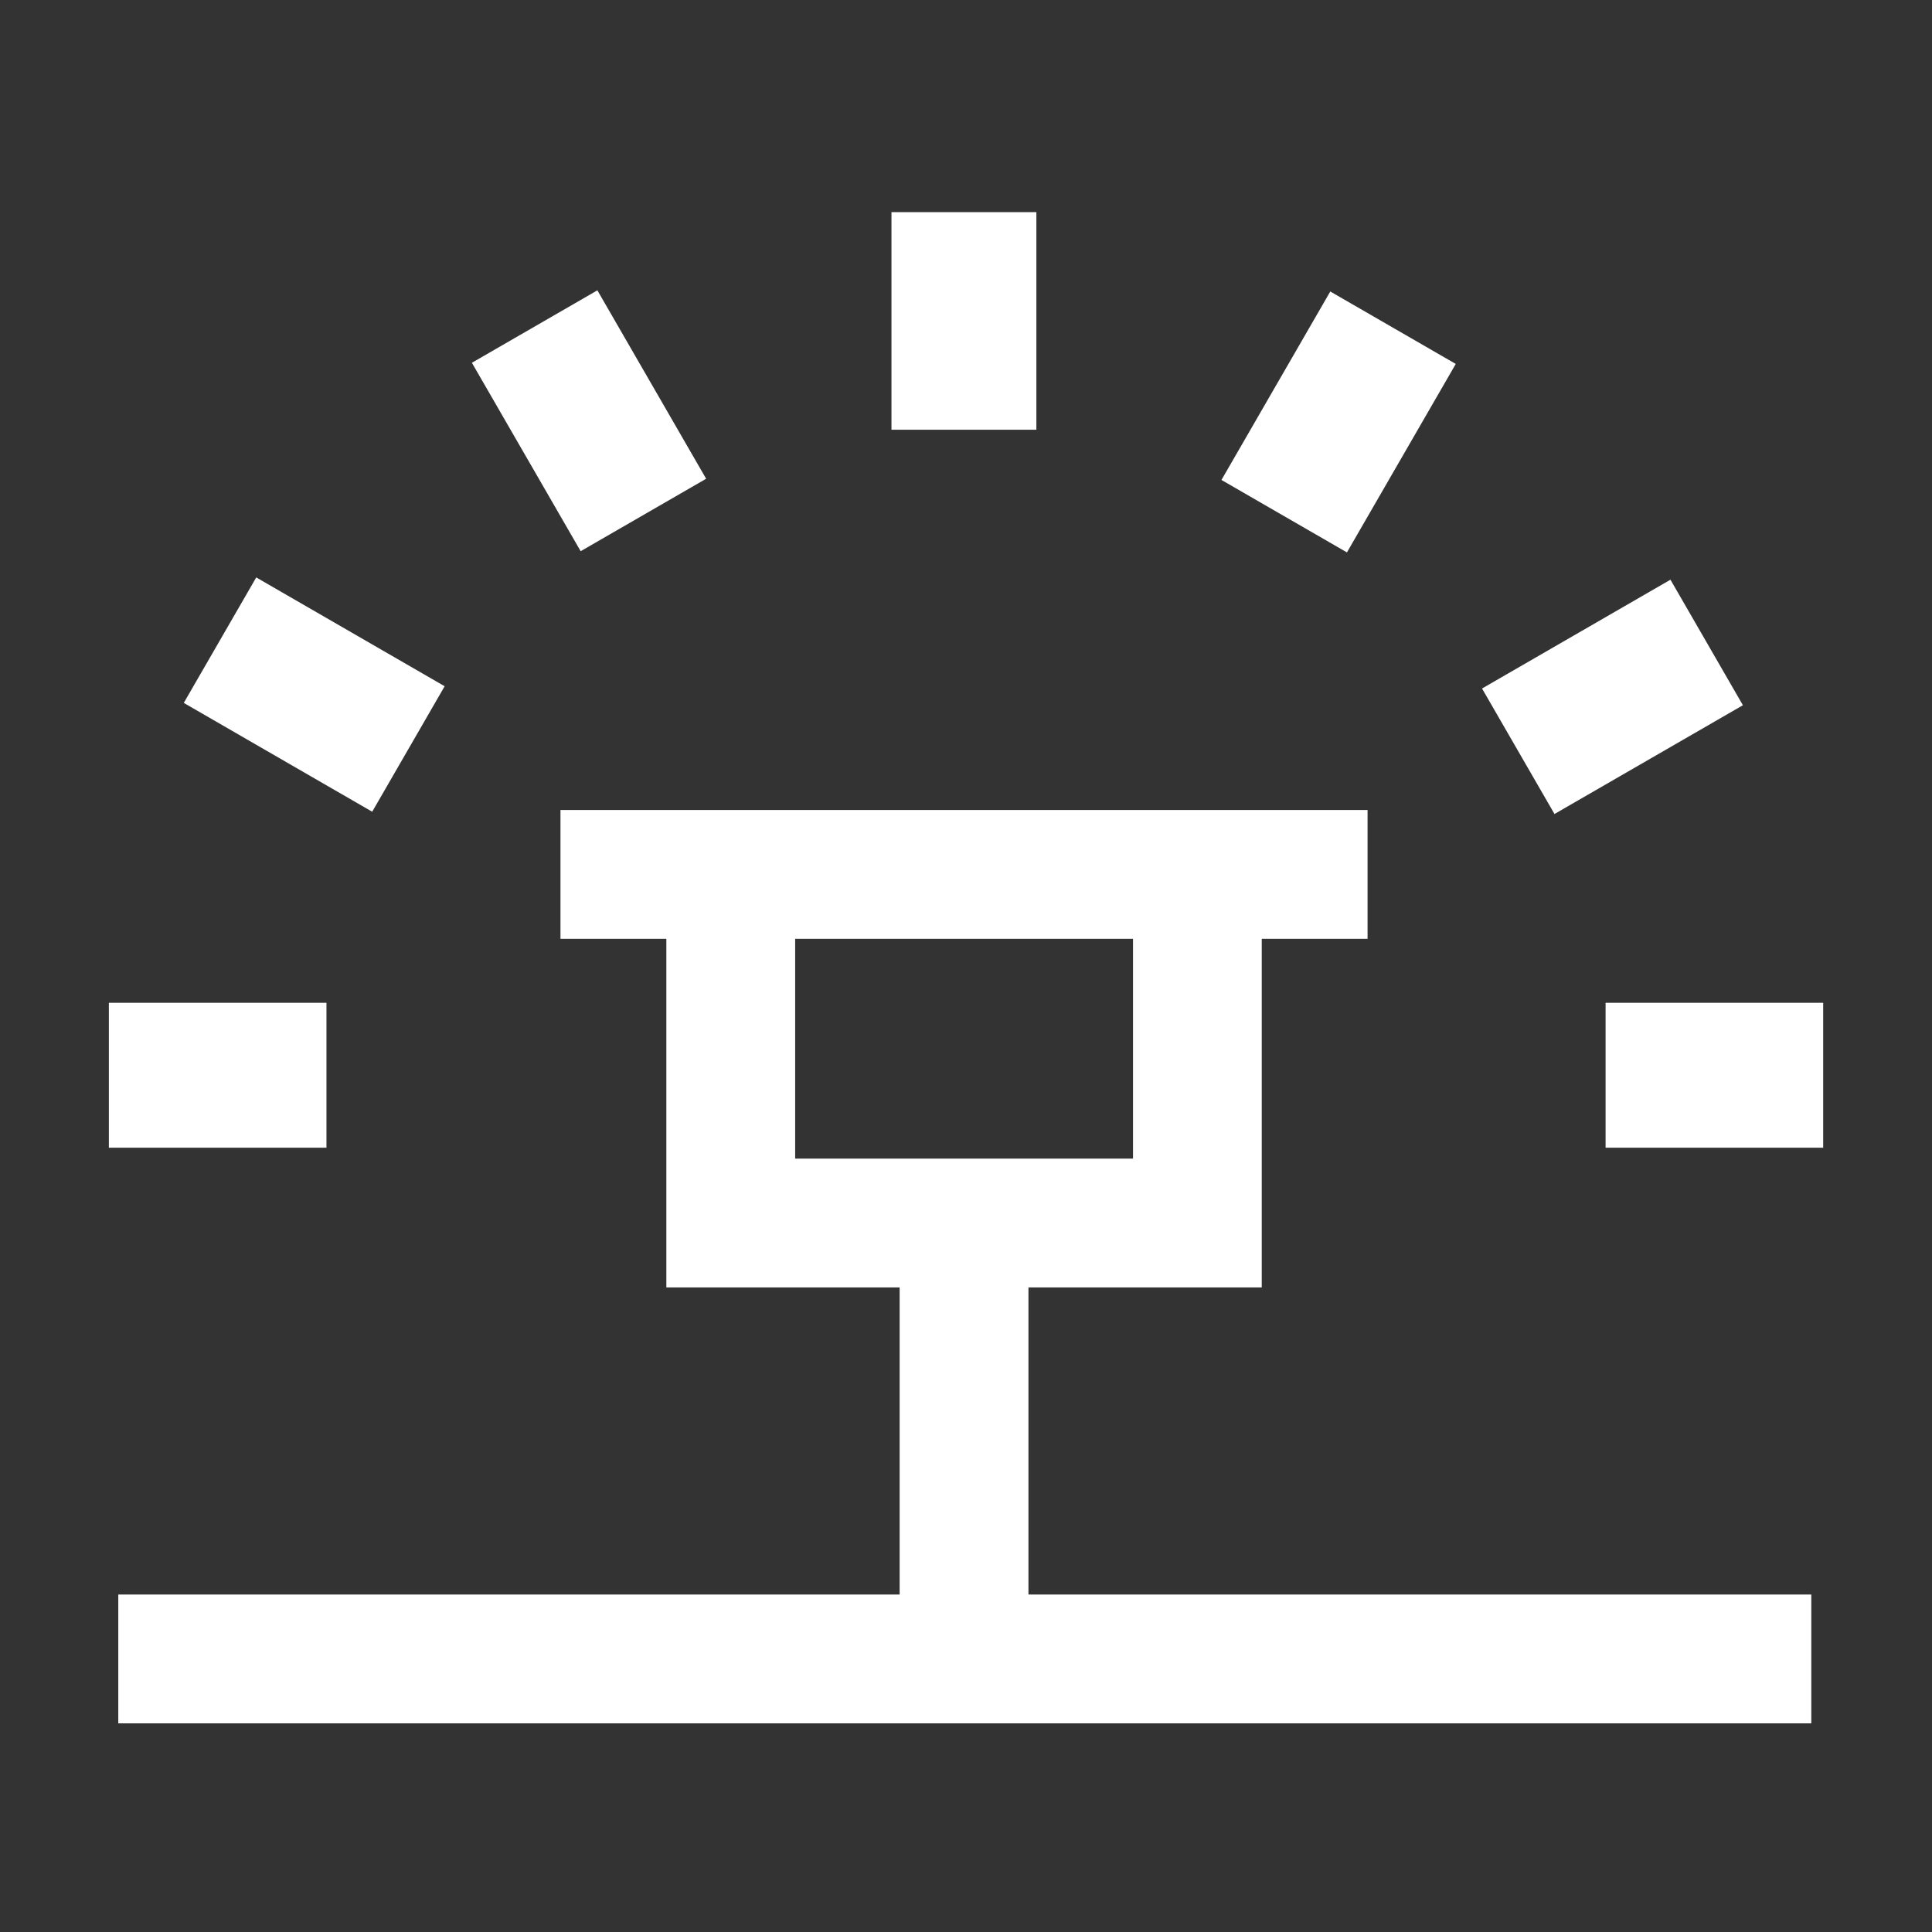
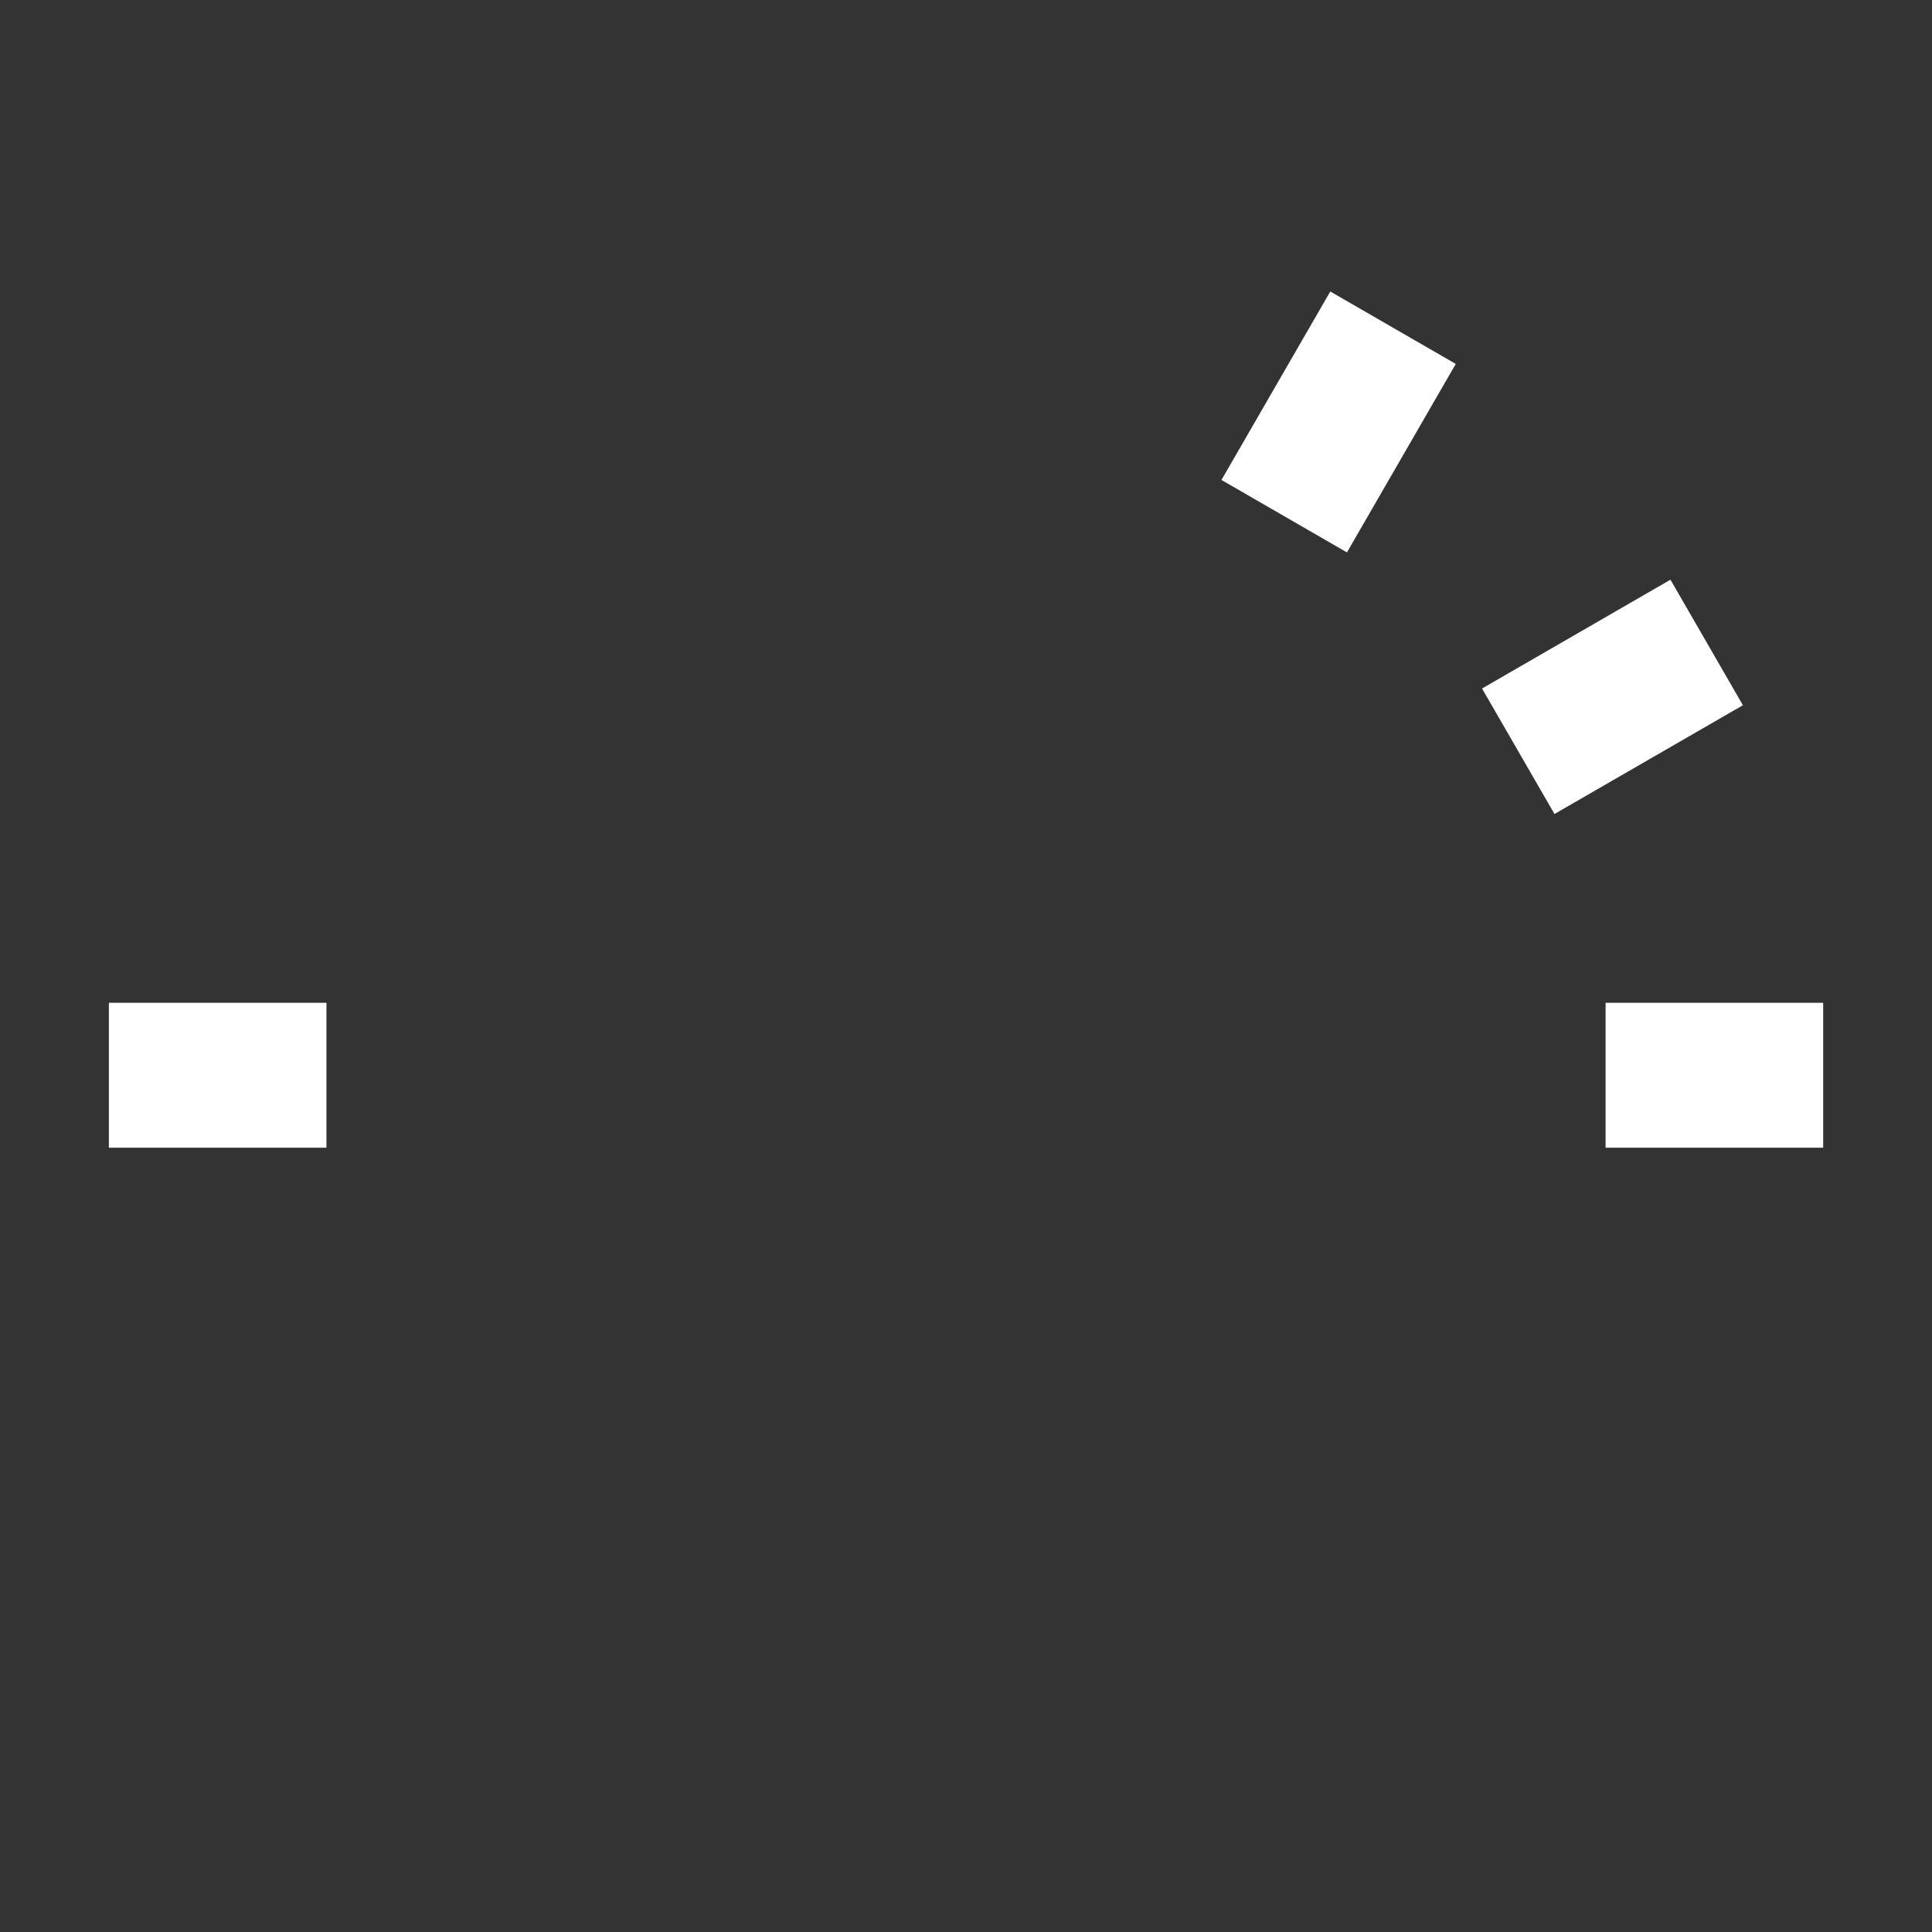
<svg xmlns="http://www.w3.org/2000/svg" width="40" height="40" viewBox="0 0 40 40" fill="none">
  <rect x="0" y="0" width="40" height="40" fill="#333333" stroke="none" />
-   <path d="M21.457 4.392H18.457V8.897H21.457V4.392Z" fill="white" />
-   <path d="M37.747 20.762H33.242V23.762H37.747V20.762Z" fill="white" />
+   <path d="M37.747 20.762H33.242V23.762H37.747Z" fill="white" />
  <path d="M6.759 20.762H2.254V23.762H6.759V20.762Z" fill="white" />
-   <path d="M12.368 6.011L9.77 7.511L12.022 11.412L14.62 9.912L12.368 6.011Z" fill="white" />
-   <path d="M5.305 11.955L3.805 14.553L7.706 16.806L9.206 14.208L5.305 11.955Z" fill="white" />
  <path d="M34.585 12.002L30.684 14.255L32.184 16.853L36.085 14.601L34.585 12.002Z" fill="white" />
  <path d="M27.542 6.035L25.289 9.937L27.887 11.437L30.14 7.535L27.542 6.035Z" fill="white" />
-   <path d="M21.293 26.655H26.123V19.437H28.314V16.77H11.604V19.437H13.796V26.655H18.626V33.013H2.449V35.68H37.501V33.013H21.293V26.655ZM16.463 19.437H23.458V23.988H16.463V19.437Z" fill="white" />
</svg>